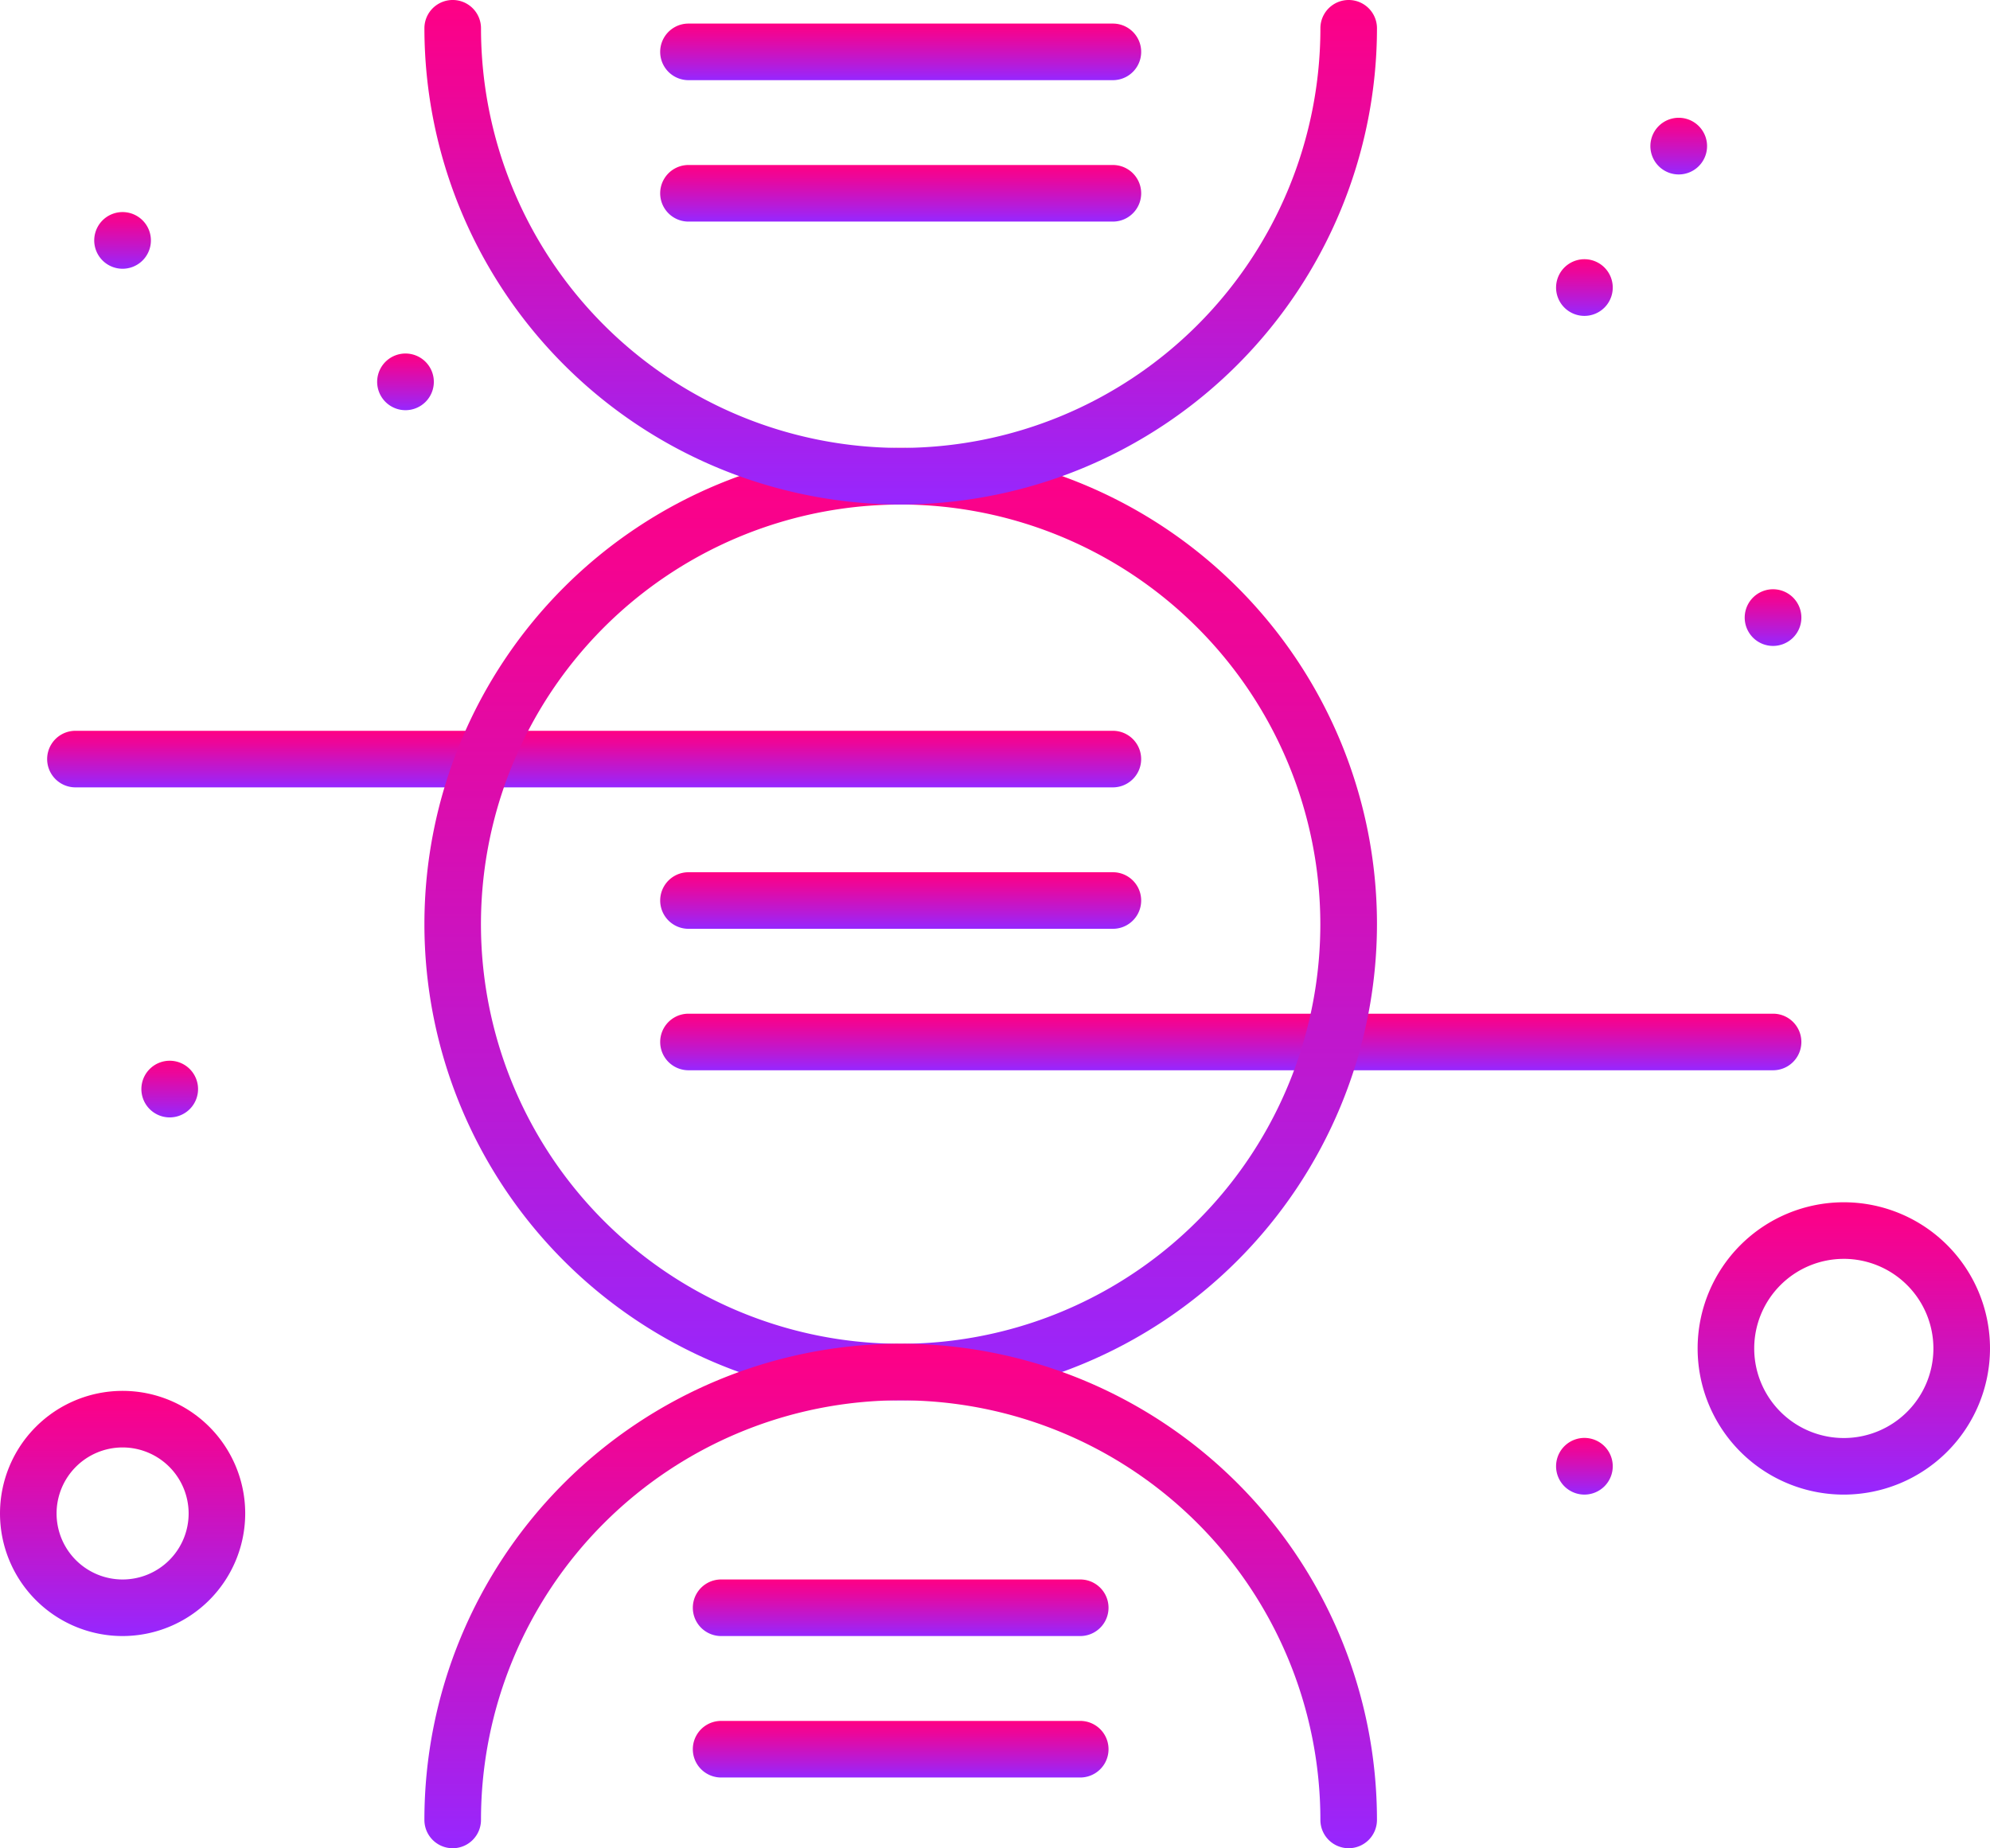
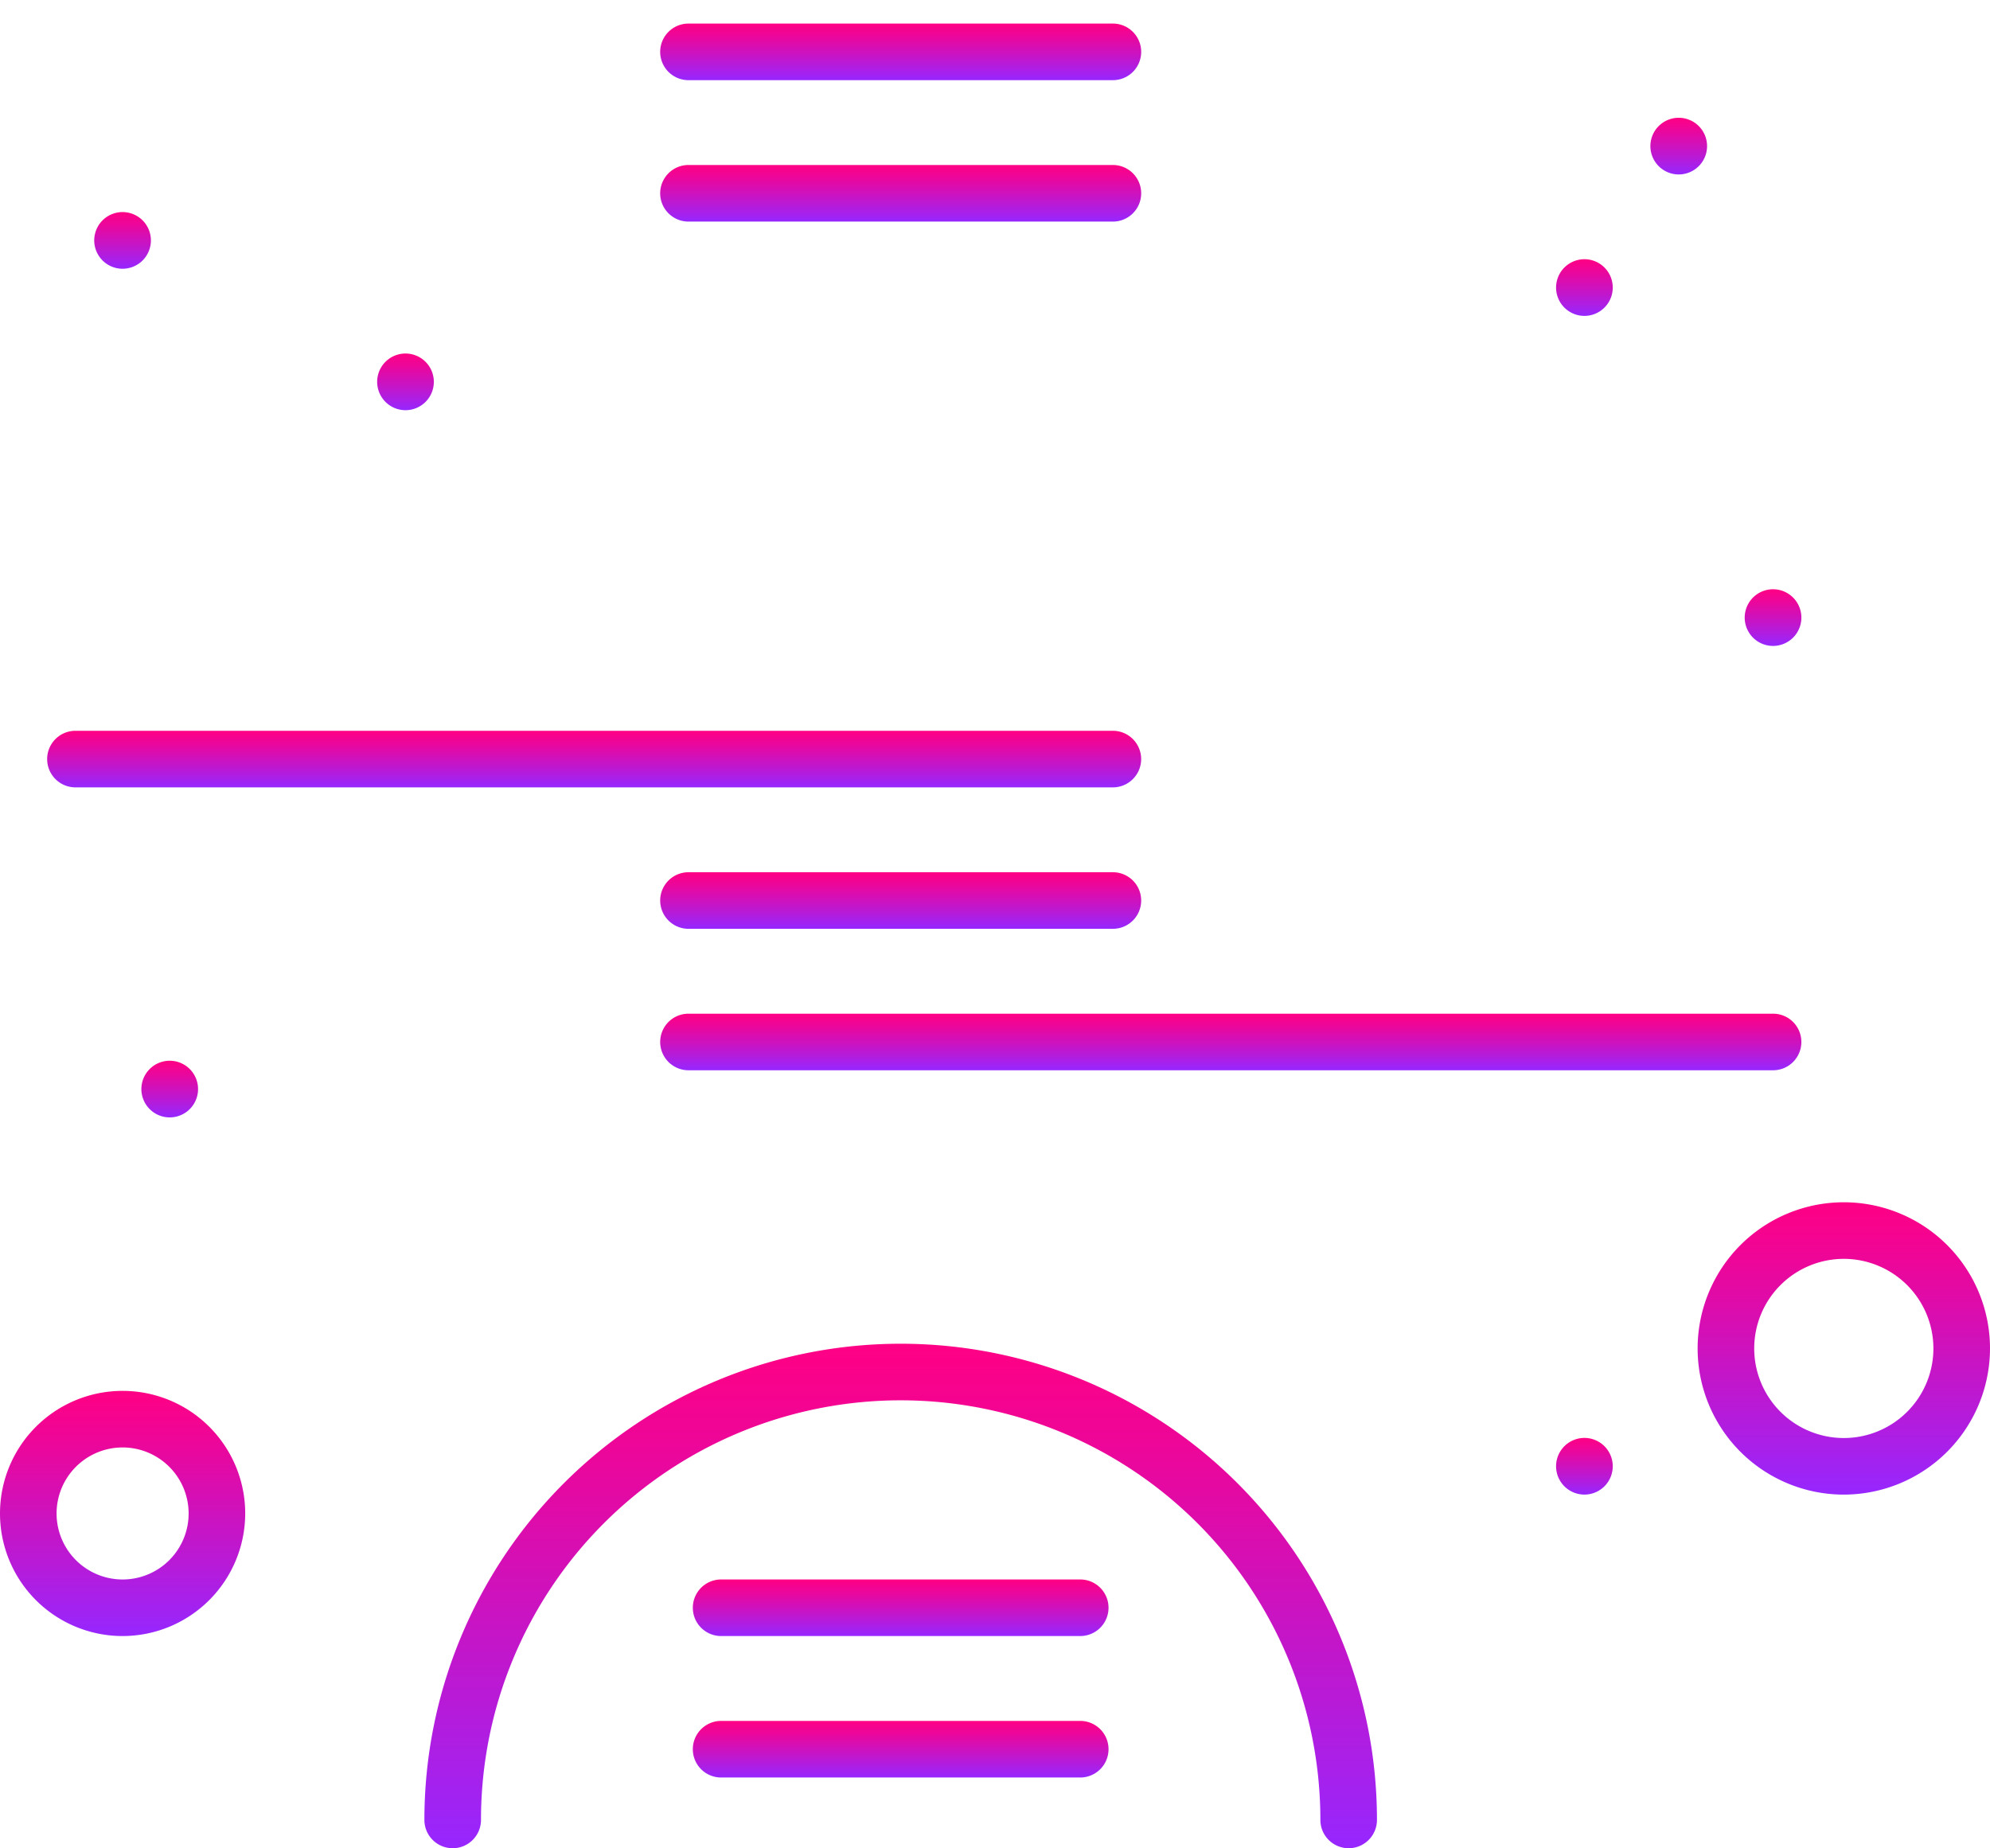
<svg xmlns="http://www.w3.org/2000/svg" width="122.609" height="113.893" viewBox="0 0 122.609 113.893">
  <defs>
    <linearGradient id="linear-gradient" x1="0.5" x2="0.5" y2="1" gradientUnits="objectBoundingBox">
      <stop offset="0" stop-color="#ff0084" />
      <stop offset="0.233" stop-color="#ea079c" />
      <stop offset="0.721" stop-color="#b61bd9" />
      <stop offset="1" stop-color="#9627ff" />
    </linearGradient>
  </defs>
  <g id="noun_DNA_2528776" transform="translate(-44 -69)">
    <g id="Group_55" data-name="Group 55" transform="translate(44 69)">
      <g id="Group_54" data-name="Group 54">
        <g id="Group_35" data-name="Group 35" transform="translate(40.676 10.169)">
          <path id="Path_81" data-name="Path 81" d="M211.892,107.486H185.743a1.743,1.743,0,0,1,0-3.487h26.149a1.743,1.743,0,1,1,0,3.487Z" transform="translate(-184 -104)" fill="url(#linear-gradient)" />
        </g>
        <g id="Group_36" data-name="Group 36" transform="translate(40.676 1.453)">
          <path id="Path_82" data-name="Path 82" d="M211.892,77.487H185.743a1.743,1.743,0,0,1,0-3.487h26.149a1.743,1.743,0,1,1,0,3.487Z" transform="translate(-184 -74)" fill="url(#linear-gradient)" />
        </g>
        <g id="Group_37" data-name="Group 37" transform="translate(40.676 53.75)">
          <path id="Path_83" data-name="Path 83" d="M211.892,257.486H185.743a1.743,1.743,0,1,1,0-3.486h26.149a1.743,1.743,0,1,1,0,3.486Z" transform="translate(-184 -254)" fill="url(#linear-gradient)" />
        </g>
        <g id="Group_38" data-name="Group 38" transform="translate(2.905 45.034)">
          <path id="Path_84" data-name="Path 84" d="M119.663,227.486H55.743a1.743,1.743,0,1,1,0-3.486h63.919a1.743,1.743,0,1,1,0,3.486Z" transform="translate(-54 -224)" fill="url(#linear-gradient)" />
        </g>
        <g id="Group_39" data-name="Group 39" transform="translate(40.676 62.467)">
          <path id="Path_85" data-name="Path 85" d="M252.568,287.486H185.743a1.743,1.743,0,1,1,0-3.486h66.825a1.743,1.743,0,1,1,0,3.486Z" transform="translate(-184 -284)" fill="url(#linear-gradient)" />
        </g>
        <g id="Group_40" data-name="Group 40" transform="translate(42.687 97.332)">
          <path id="Path_86" data-name="Path 86" d="M214.792,407.486H192.666a1.743,1.743,0,1,1,0-3.486h22.126a1.743,1.743,0,1,1,0,3.486Z" transform="translate(-190.923 -404)" fill="url(#linear-gradient)" />
        </g>
        <g id="Group_41" data-name="Group 41" transform="translate(42.687 106.048)">
          <path id="Path_87" data-name="Path 87" d="M214.792,437.487H192.666a1.743,1.743,0,0,1,0-3.487h22.126a1.743,1.743,0,1,1,0,3.487Z" transform="translate(-190.923 -434)" fill="url(#linear-gradient)" />
        </g>
        <g id="Group_42" data-name="Group 42" transform="translate(95.879 15.98)">
          <path id="Path_88" data-name="Path 88" d="M375.743,127.486a1.746,1.746,0,1,1,1.232-.511A1.747,1.747,0,0,1,375.743,127.486Z" transform="translate(-374 -124)" fill="url(#linear-gradient)" />
        </g>
        <g id="Group_43" data-name="Group 43" transform="translate(23.243 21.791)">
          <path id="Path_89" data-name="Path 89" d="M125.743,147.486a1.746,1.746,0,1,1,1.232-.511A1.752,1.752,0,0,1,125.743,147.486Z" transform="translate(-124 -144)" fill="url(#linear-gradient)" />
        </g>
        <g id="Group_44" data-name="Group 44" transform="translate(8.716 65.372)">
          <path id="Path_90" data-name="Path 90" d="M75.743,297.486a1.746,1.746,0,1,1,1.232-.511A1.753,1.753,0,0,1,75.743,297.486Z" transform="translate(-74 -294)" fill="url(#linear-gradient)" />
        </g>
        <g id="Group_45" data-name="Group 45" transform="translate(5.811 13.074)">
          <path id="Path_91" data-name="Path 91" d="M65.743,117.487a1.746,1.746,0,1,1,1.232-.511A1.747,1.747,0,0,1,65.743,117.487Z" transform="translate(-64 -114)" fill="url(#linear-gradient)" />
        </g>
        <g id="Group_46" data-name="Group 46" transform="translate(101.69 7.264)">
          <path id="Path_92" data-name="Path 92" d="M395.743,97.486a1.746,1.746,0,1,1,1.232-.511A1.747,1.747,0,0,1,395.743,97.486Z" transform="translate(-394 -94)" fill="url(#linear-gradient)" />
        </g>
        <g id="Group_47" data-name="Group 47" transform="translate(107.501 36.318)">
          <path id="Path_93" data-name="Path 93" d="M415.743,197.486a1.746,1.746,0,1,1,1.232-.511A1.747,1.747,0,0,1,415.743,197.486Z" transform="translate(-414 -194)" fill="url(#linear-gradient)" />
        </g>
        <g id="Group_48" data-name="Group 48" transform="translate(95.879 88.615)">
          <path id="Path_94" data-name="Path 94" d="M375.743,377.486a1.746,1.746,0,1,1,1.232-.511A1.748,1.748,0,0,1,375.743,377.486Z" transform="translate(-374 -374)" fill="url(#linear-gradient)" />
        </g>
        <g id="Group_49" data-name="Group 49" transform="translate(26.149 27.602)">
-           <path id="Path_95" data-name="Path 95" d="M163.345,222.69a29.345,29.345,0,1,1,29.345-29.345A29.378,29.378,0,0,1,163.345,222.69Zm0-55.2A25.858,25.858,0,1,0,189.2,193.345,25.887,25.887,0,0,0,163.345,167.487Z" transform="translate(-134 -164)" fill="url(#linear-gradient)" />
-         </g>
+           </g>
        <g id="Group_50" data-name="Group 50" transform="translate(26.149)">
-           <path id="Path_96" data-name="Path 96" d="M163.345,100.088A29.378,29.378,0,0,1,134,70.743a1.743,1.743,0,1,1,3.487,0,25.858,25.858,0,0,0,51.717,0,1.743,1.743,0,1,1,3.486,0A29.378,29.378,0,0,1,163.345,100.088Z" transform="translate(-134 -69)" fill="url(#linear-gradient)" />
-         </g>
+           </g>
        <g id="Group_51" data-name="Group 51" transform="translate(26.149 82.805)">
          <path id="Path_97" data-name="Path 97" d="M190.946,385.088a1.744,1.744,0,0,1-1.743-1.743,25.858,25.858,0,0,0-51.717,0,1.743,1.743,0,1,1-3.487,0,29.345,29.345,0,1,1,58.69,0A1.744,1.744,0,0,1,190.946,385.088Z" transform="translate(-134 -354)" fill="url(#linear-gradient)" />
        </g>
        <g id="Group_52" data-name="Group 52" transform="translate(0 85.71)">
          <path id="Path_98" data-name="Path 98" d="M51.554,379.108a7.554,7.554,0,1,1,7.554-7.554A7.563,7.563,0,0,1,51.554,379.108Zm0-11.622a4.068,4.068,0,1,0,4.068,4.068A4.072,4.072,0,0,0,51.554,367.486Z" transform="translate(-44 -364)" fill="url(#linear-gradient)" />
        </g>
        <g id="Group_53" data-name="Group 53" transform="translate(104.595 74.088)">
          <path id="Path_99" data-name="Path 99" d="M413.007,342.014a9.007,9.007,0,1,1,9.007-9.007A9.017,9.017,0,0,1,413.007,342.014Zm0-14.527a5.52,5.52,0,1,0,5.52,5.52A5.526,5.526,0,0,0,413.007,327.486Z" transform="translate(-404 -324)" fill="url(#linear-gradient)" />
        </g>
      </g>
    </g>
  </g>
</svg>